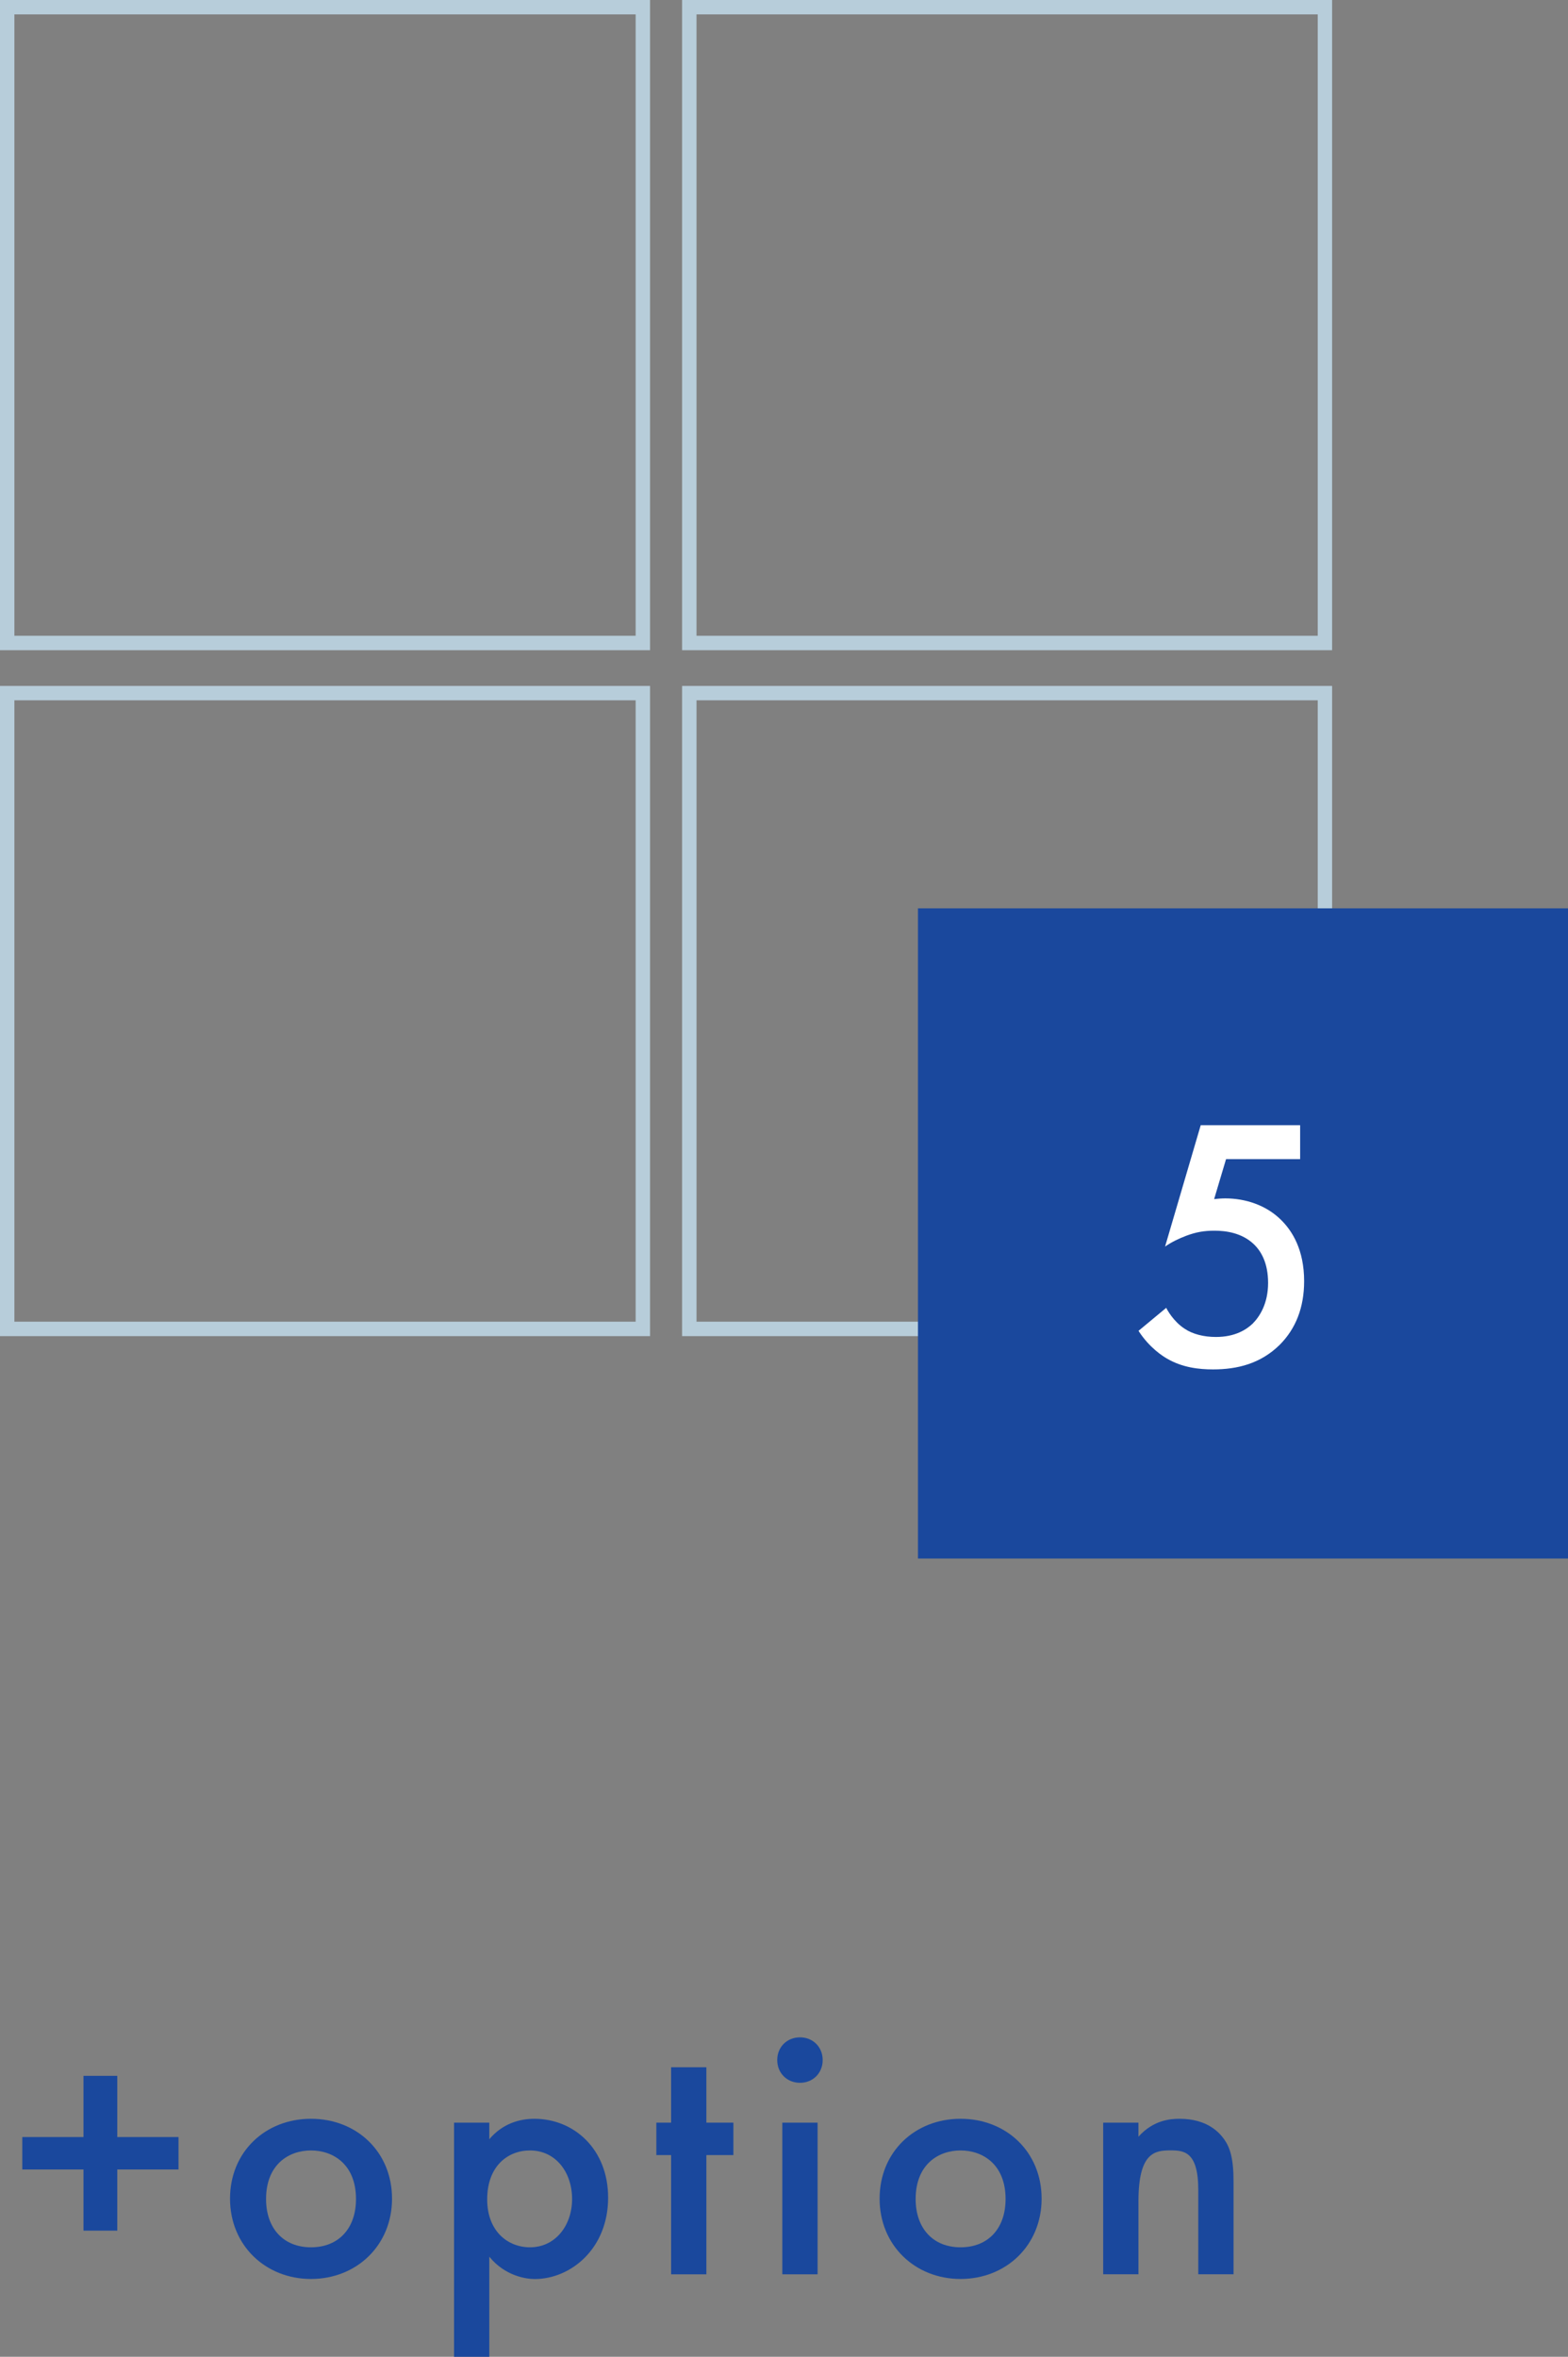
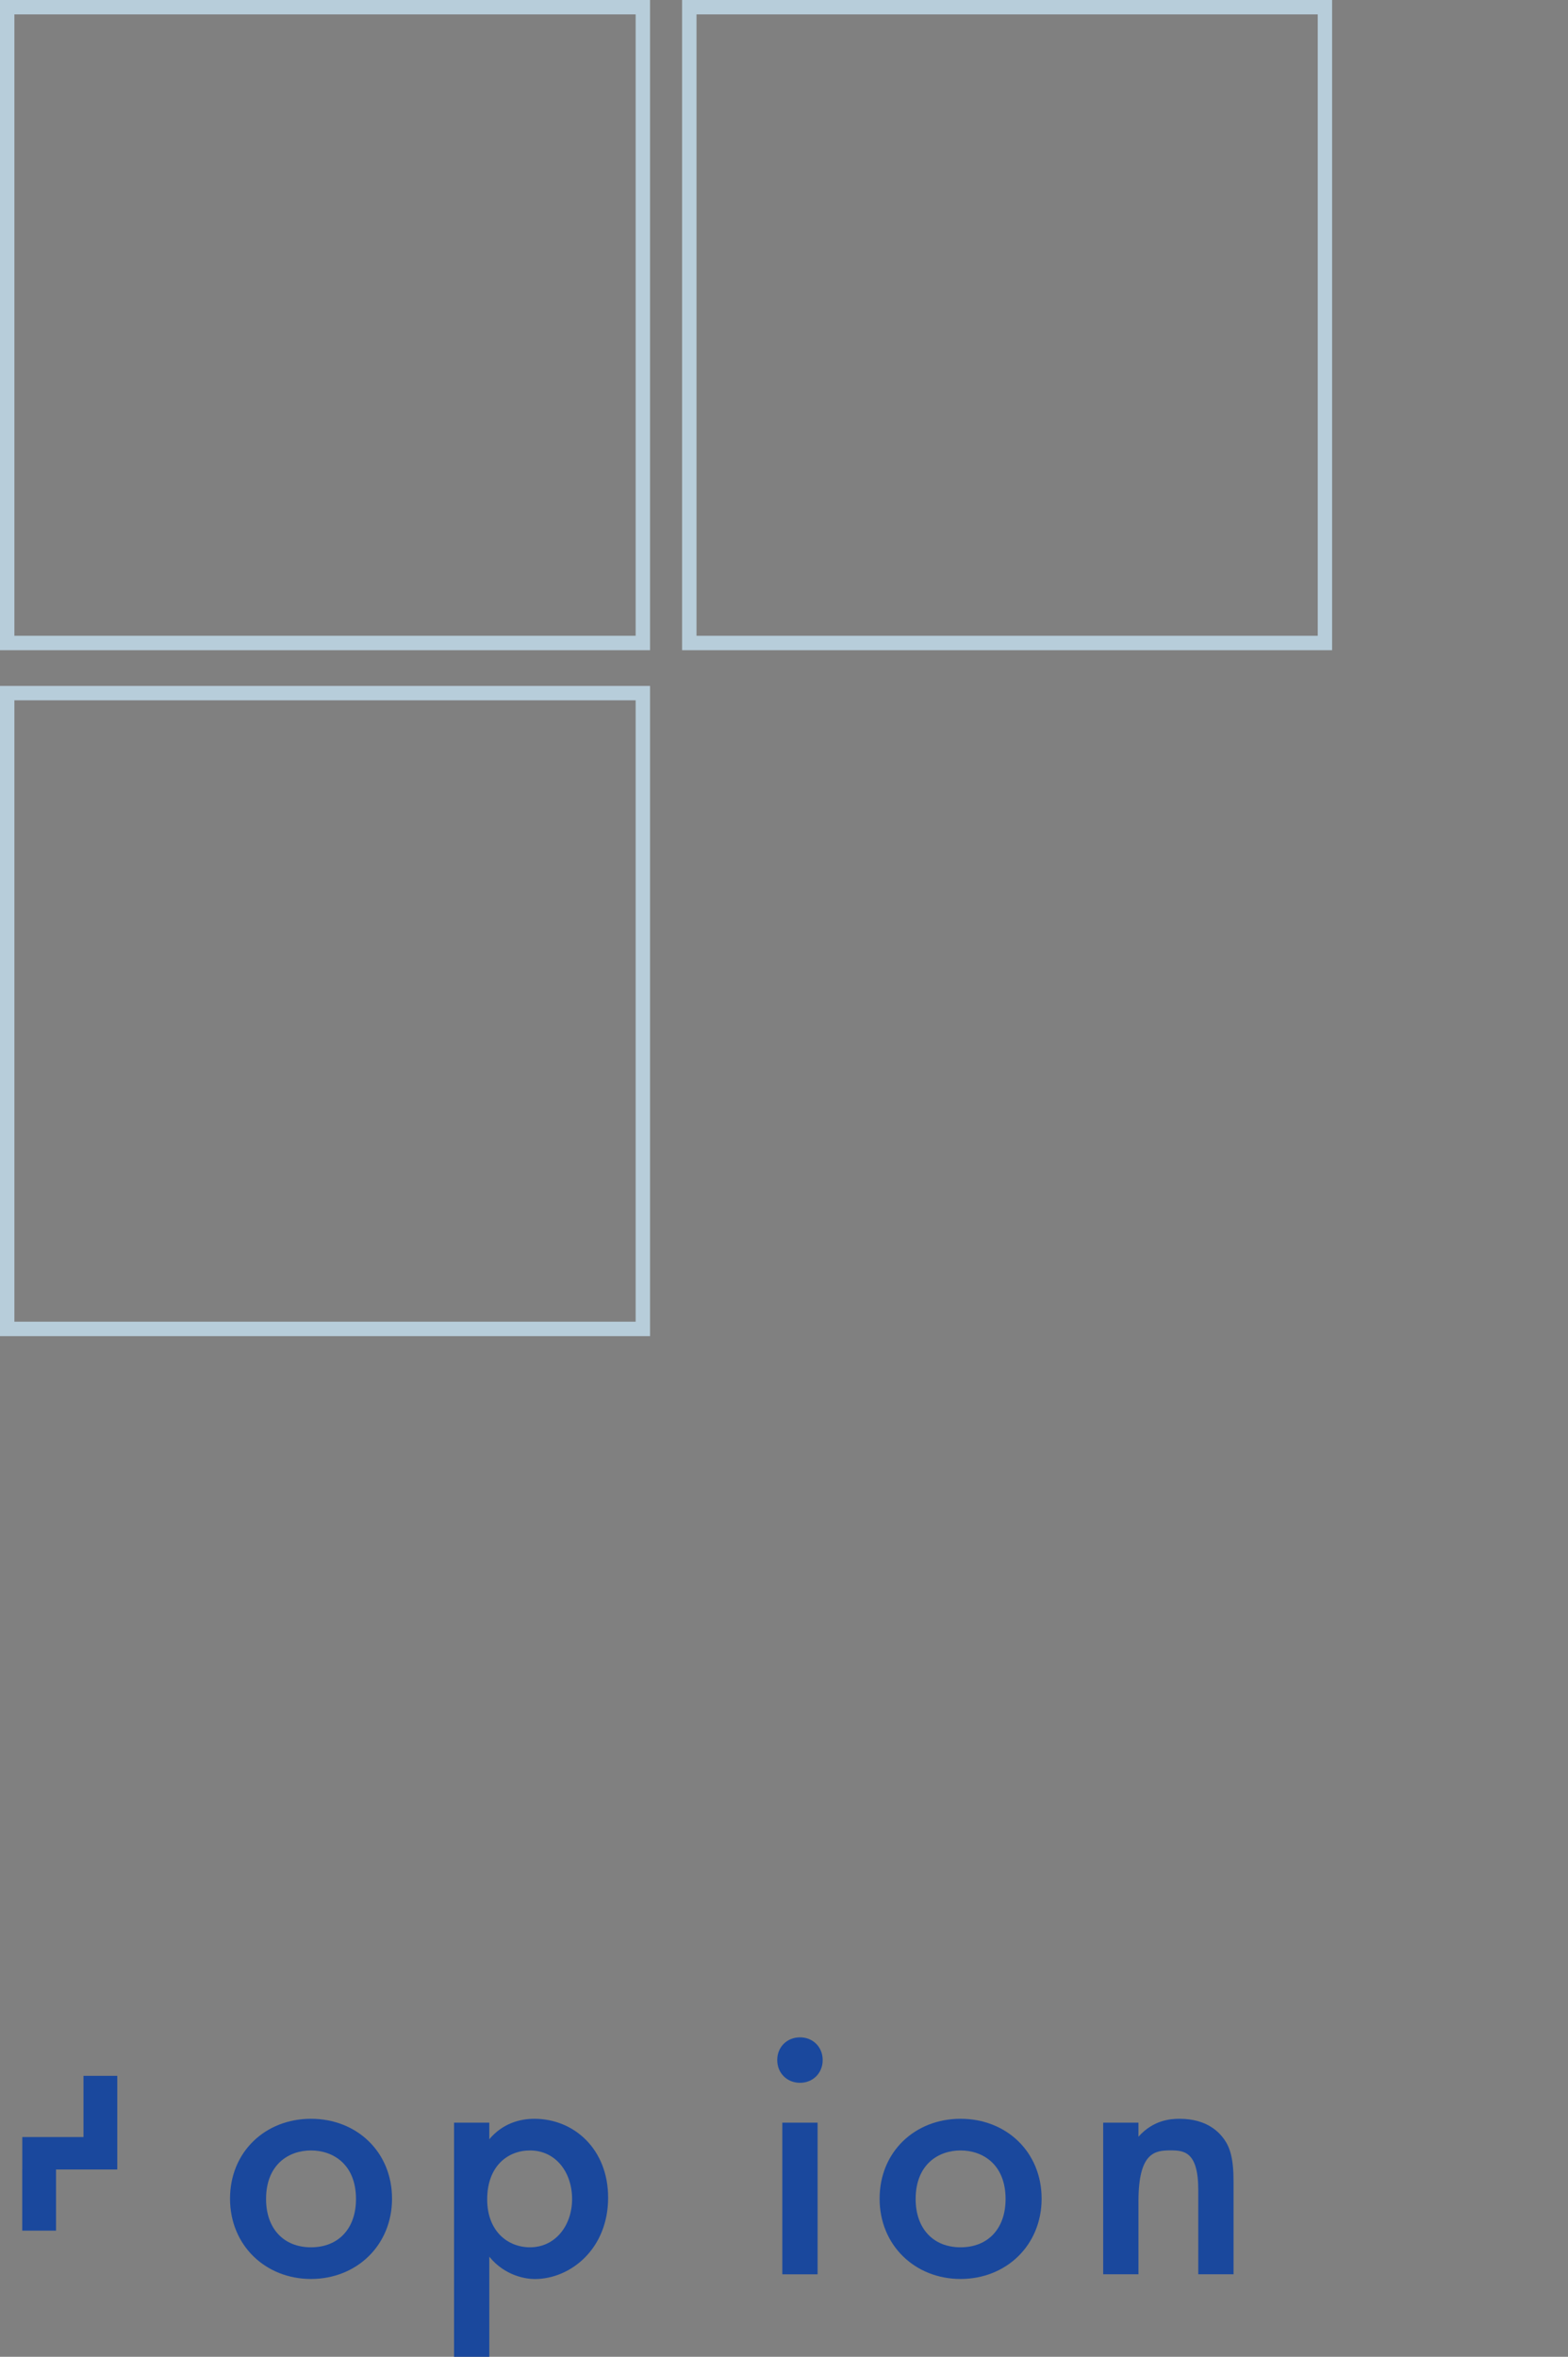
<svg xmlns="http://www.w3.org/2000/svg" id="_レイヤー_2" viewBox="0 0 24.322 36.548">
  <rect x="0" y="0" width="24.322" height="36.548" fill="#808080" stroke="none" />
  <defs>
    <style>.cls-1{fill:#fff;}.cls-2{fill:#b7cdda;}.cls-3{fill:#1a489d;}</style>
  </defs>
  <g id="_レイヤー_1-2">
-     <path class="cls-3" d="m.346,33.14h.949v-.949h.524v.949h.95v.503h-.95v.949h-.524v-.949H.346v-.503Z" />
+     <path class="cls-3" d="m.346,33.14h.949v-.949h.524v.949v.503h-.95v.949h-.524v-.949H.346v-.503Z" />
    <path class="cls-3" d="m6.081,34.096c0,.721-.547,1.245-1.257,1.245-.709,0-1.256-.524-1.256-1.245,0-.726.547-1.239,1.256-1.239.71,0,1.257.514,1.257,1.239Zm-.559.006c0-.536-.352-.754-.698-.754-.346,0-.697.218-.697.754,0,.452.268.748.697.748.431,0,.698-.296.698-.748Z" />
    <path class="cls-3" d="m7.59,36.548h-.547v-3.631h.547v.257c.201-.239.464-.317.698-.317.62,0,1.145.475,1.145,1.223,0,.793-.581,1.262-1.139,1.262-.129,0-.458-.044-.704-.346v1.553Zm-.033-2.441c0,.492.318.743.664.743.396,0,.653-.341.653-.748,0-.419-.257-.754-.653-.754-.346,0-.664.245-.664.759Z" />
-     <path class="cls-3" d="m10.957,33.42v1.849h-.547v-1.849h-.229v-.503h.229v-.859h.547v.859h.419v.503h-.419Z" />
    <path class="cls-3" d="m12.409,31.594c.201,0,.352.15.352.352s-.15.353-.352.353-.353-.151-.353-.353.151-.352.353-.352Zm.273,1.323v2.352h-.547v-2.352h.547Z" />
    <path class="cls-3" d="m16.157,34.096c0,.721-.547,1.245-1.257,1.245-.709,0-1.256-.524-1.256-1.245,0-.726.547-1.239,1.256-1.239.71,0,1.257.514,1.257,1.239Zm-.559.006c0-.536-.352-.754-.698-.754-.346,0-.697.218-.697.754,0,.452.268.748.697.748.431,0,.698-.296.698-.748Z" />
    <path class="cls-3" d="m17.112,32.917h.547v.218c.234-.262.503-.278.637-.278.436,0,.62.218.692.317.09.129.146.291.146.654v1.44h-.547v-1.307c0-.598-.224-.614-.431-.614-.245,0-.497.033-.497.793v1.128h-.547v-2.352Z" />
    <path class="cls-2" d="m9.86.223v9.636H.223V.223h9.636m.223-.223H0v10.083h10.083V0h0Z" />
    <path class="cls-2" d="m20.44.223v9.636h-9.636V.223h9.636m.223-.223h-10.083v10.083h10.083V0h0Z" />
    <path class="cls-2" d="m9.86,10.86v9.636H.223v-9.636h9.636m.223-.223H0v10.083h10.083v-10.083h0Z" />
-     <path class="cls-2" d="m20.44,10.86v9.636h-9.636v-9.636h9.636m.223-.223h-10.083v10.083h10.083v-10.083h0Z" />
-     <rect class="cls-3" x="14.239" y="14.086" width="10.083" height="10.083" />
-     <path class="cls-1" d="m20.168,17.975h-1.15l-.185.62c.056-.006.117-.011.173-.011.313,0,.632.105.86.329.179.173.363.469.363.955,0,.407-.129.737-.38.988-.296.29-.653.38-1.033.38-.218,0-.475-.028-.715-.168-.056-.033-.269-.162-.441-.43l.43-.357c.012.028.112.212.285.324.123.083.296.128.486.128.301,0,.475-.117.569-.206.111-.112.24-.313.24-.632,0-.307-.106-.491-.224-.603-.185-.174-.43-.207-.608-.207-.162,0-.285.022-.436.078-.117.045-.224.095-.33.168l.553-1.882h1.542v.524Z" />
  </g>
</svg>